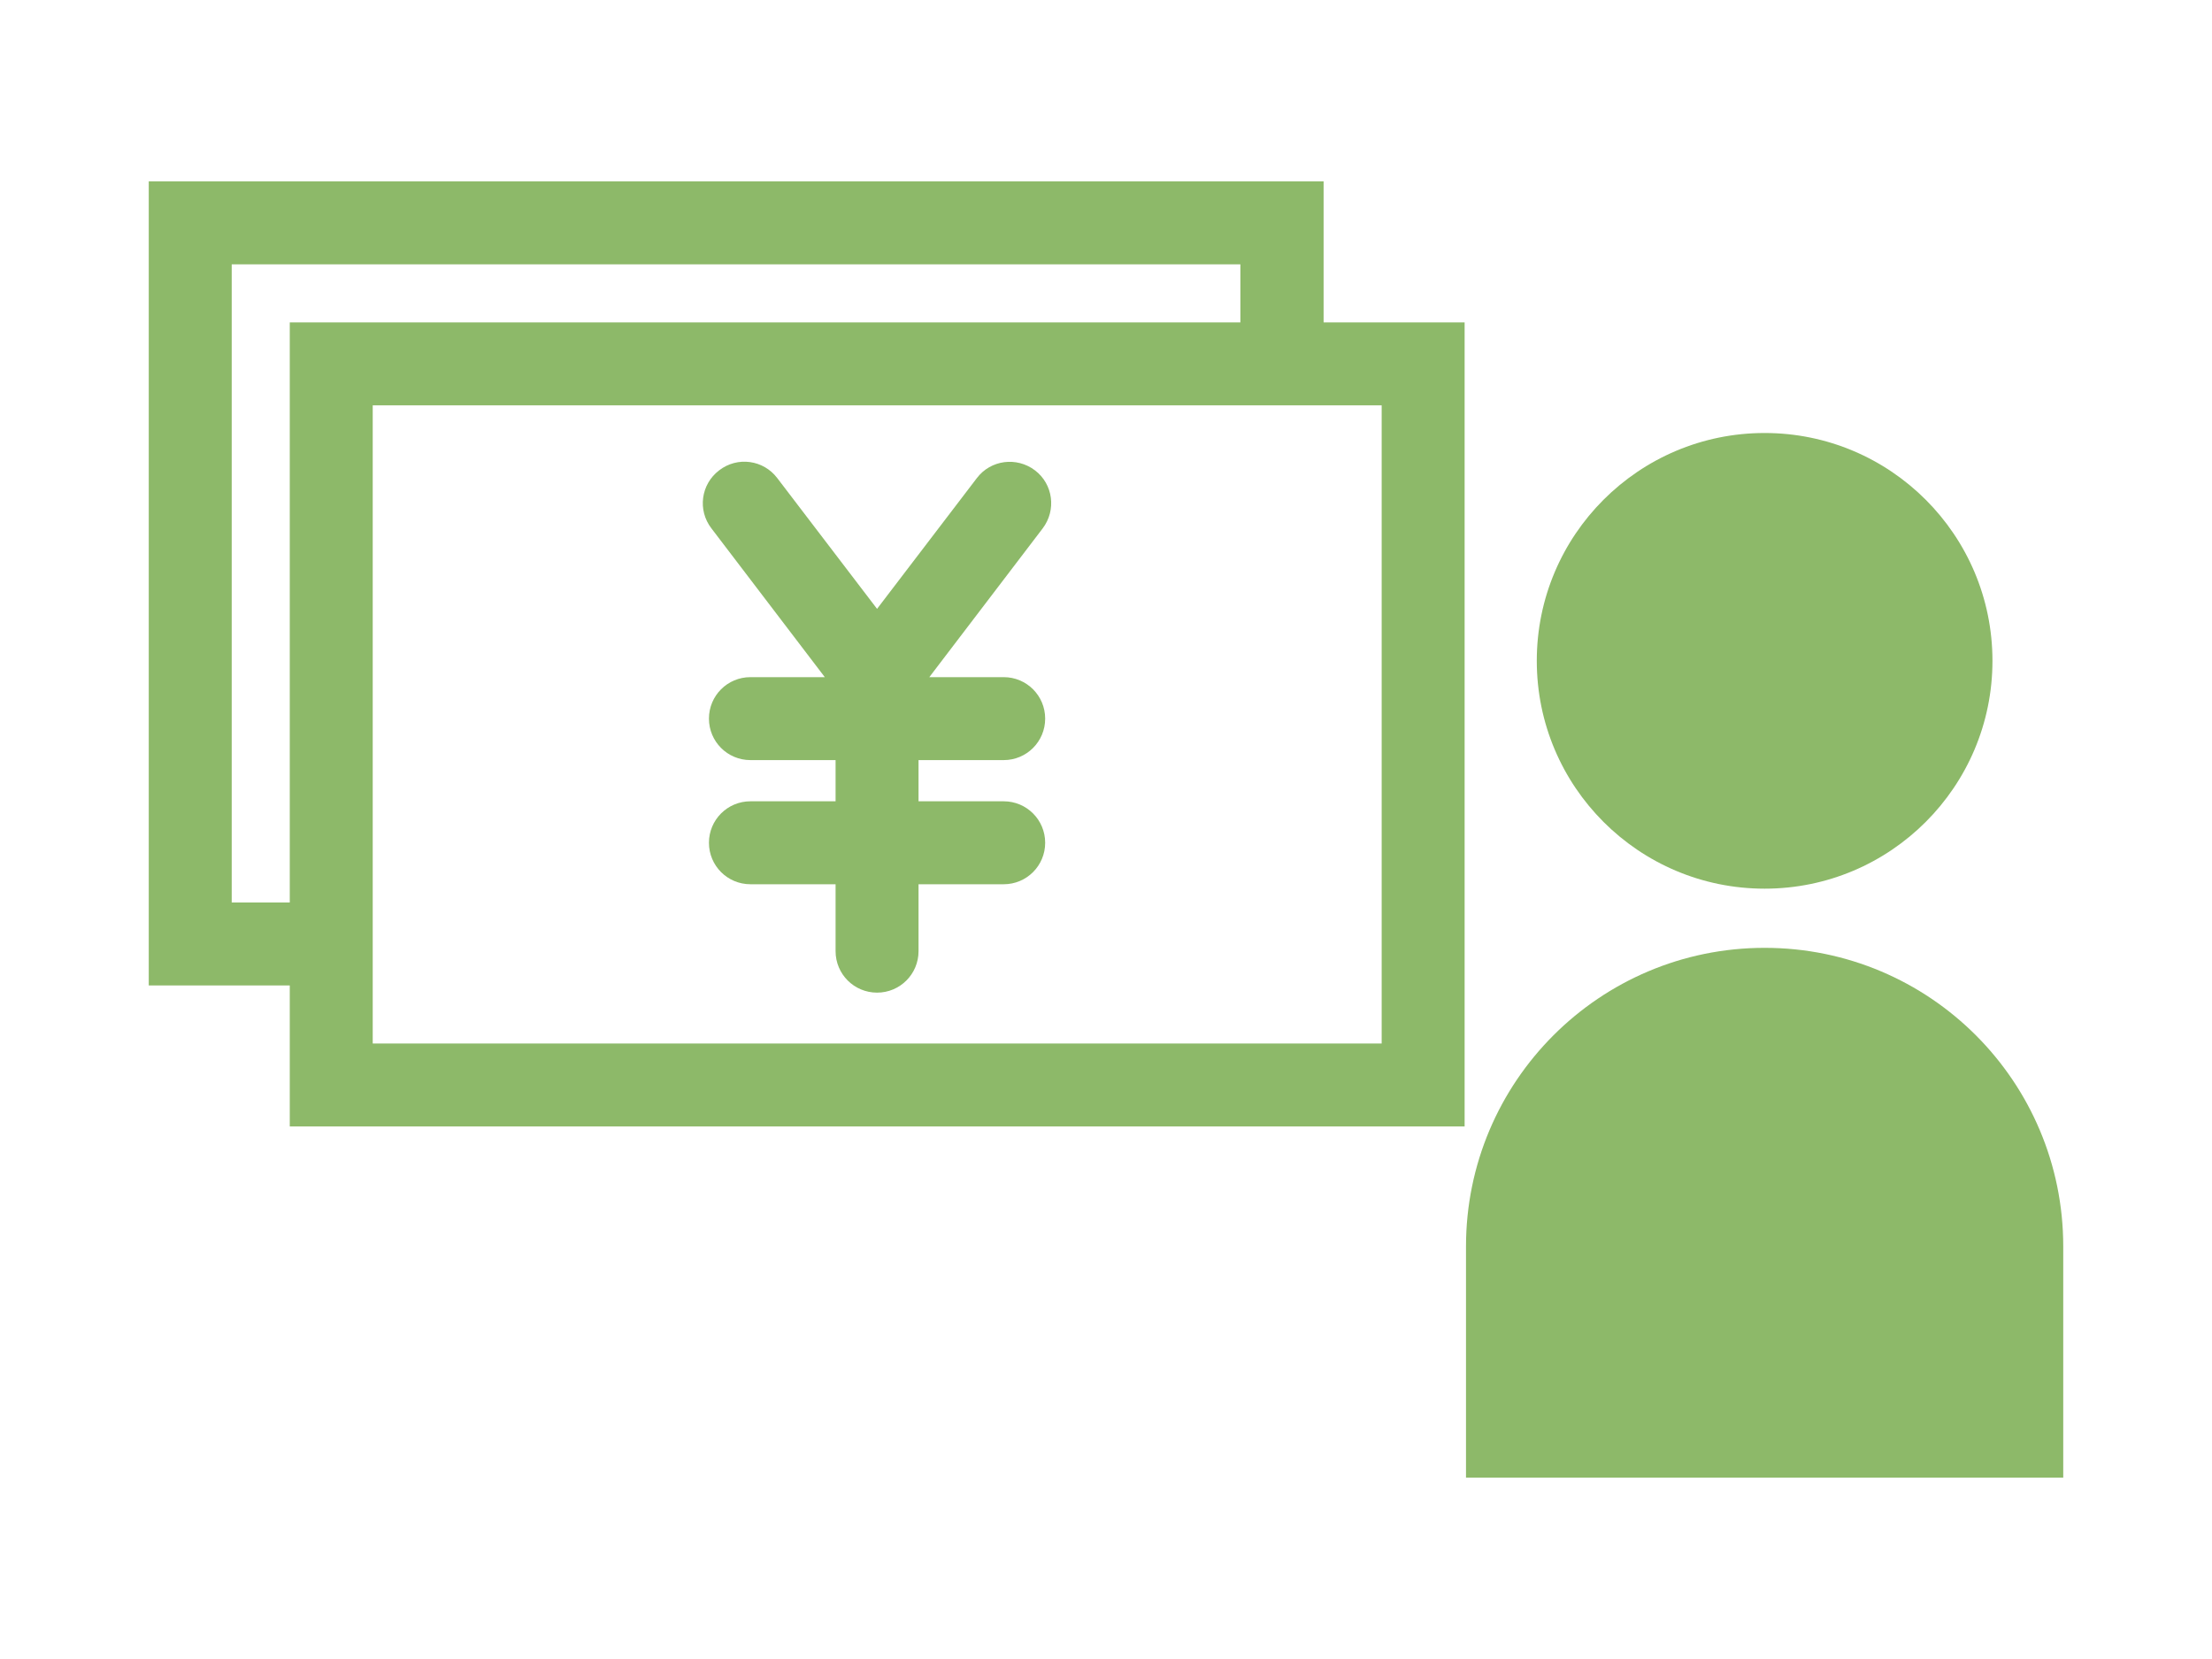
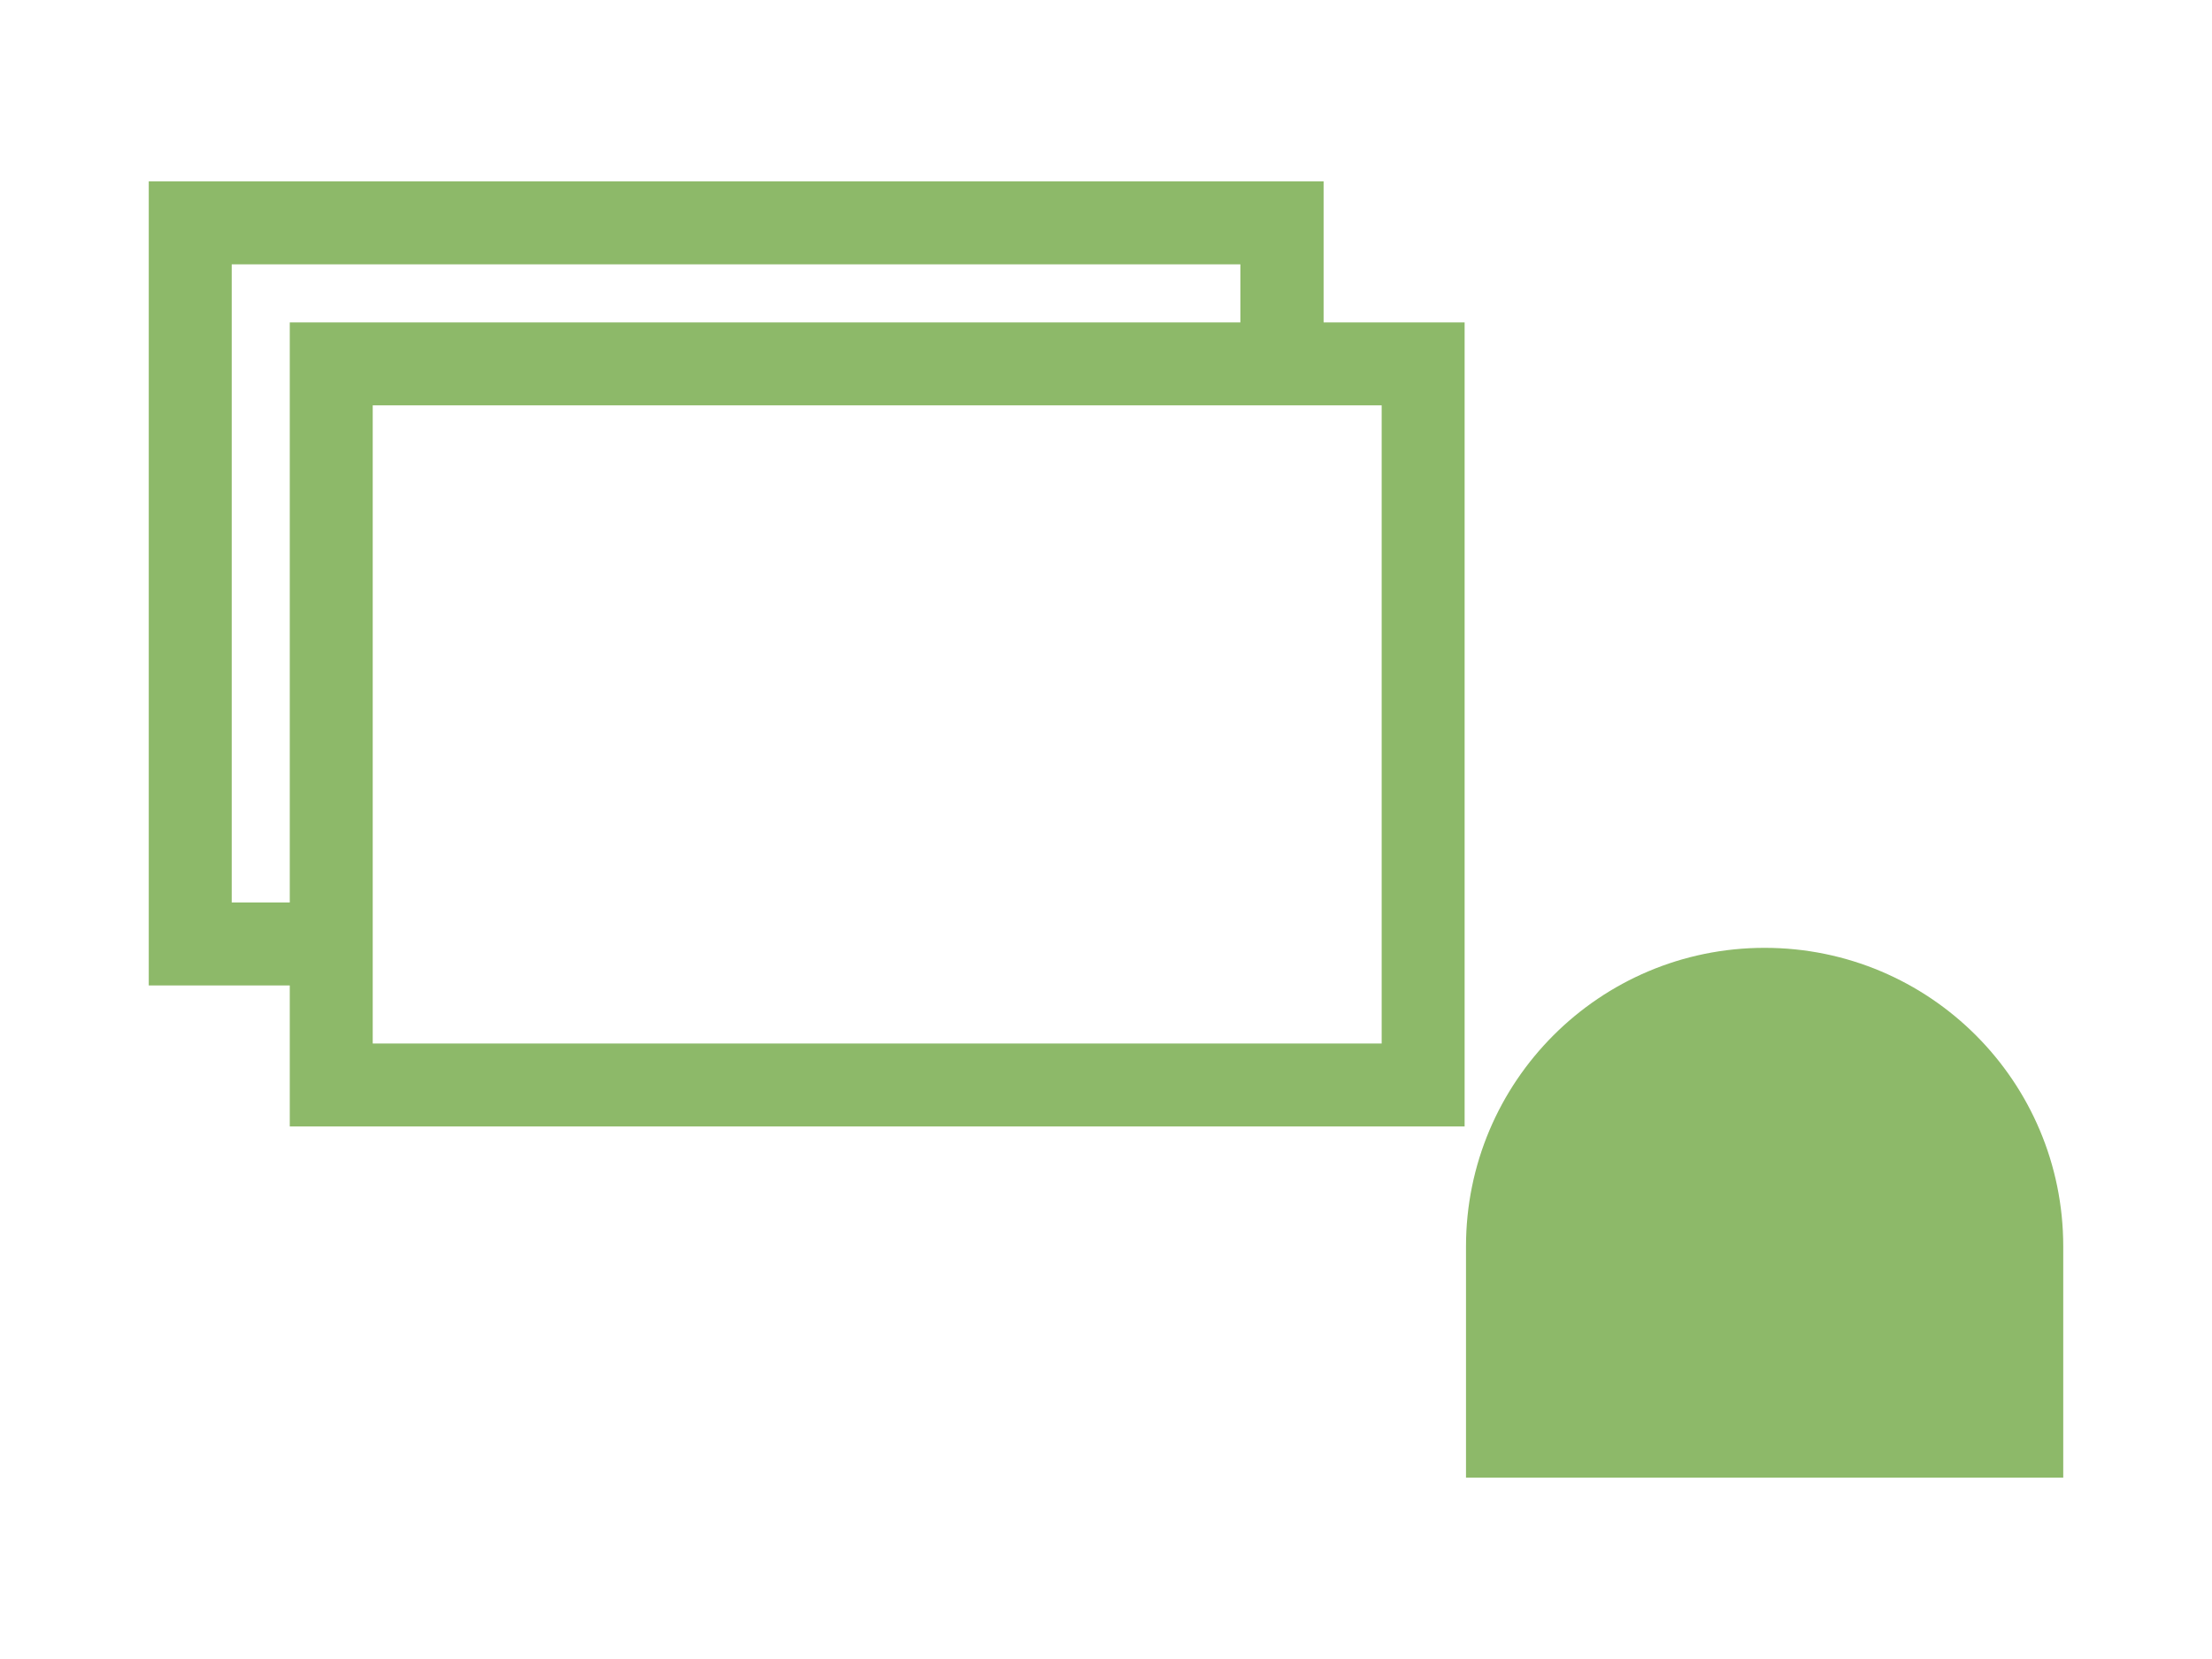
<svg xmlns="http://www.w3.org/2000/svg" version="1.0" id="レイヤー_1" x="0px" y="0px" viewBox="0 0 80 60" style="enable-background:new 0 0 80 60;" xml:space="preserve">
  <style type="text/css">
	.st0{display:none;}
	.st1{display:inline;fill:#8DB969;}
	.st2{display:none;fill:#8DB969;}
	.st3{fill:#8DB969;}
</style>
  <g class="st0">
    <path class="st1" d="M-28.56,29.87c0-4.6-2.34-8.66-5.89-11.06V6.13h-50.99v36.73h34.53v11.02l9-4.81l9,4.81V39.68   C-30.24,37.24-28.56,33.75-28.56,29.87z M-31.56,29.87c0,5.7-4.64,10.34-10.34,10.34s-10.34-4.64-10.34-10.34   s4.64-10.34,10.34-10.34S-31.56,24.17-31.56,29.87z M-82.44,39.86V9.13h44.99v8.18c-1.4-0.5-2.89-0.78-4.45-0.78   c-7.35,0-13.34,5.98-13.34,13.34c0,3.88,1.68,7.38,4.34,9.82v0.17H-82.44z" />
    <path class="st1" d="M-59.95,15.6h-16.34c-0.83,0-1.5,0.67-1.5,1.5s0.67,1.5,1.5,1.5h16.34c0.83,0,1.5-0.67,1.5-1.5   S-59.12,15.6-59.95,15.6z" />
-     <path class="st1" d="M-59.95,22.4h-16.34c-0.83,0-1.5,0.67-1.5,1.5s0.67,1.5,1.5,1.5h16.34c0.83,0,1.5-0.67,1.5-1.5   S-59.12,22.4-59.95,22.4z" />
-     <path class="st1" d="M-59.95,29.21h-16.34c-0.83,0-1.5,0.67-1.5,1.5s0.67,1.5,1.5,1.5h16.34c0.83,0,1.5-0.67,1.5-1.5   S-59.12,29.21-59.95,29.21z" />
    <polygon class="st1" points="-41.9,21.76 -44.31,26.65 -49.7,27.43 -45.8,31.23 -46.72,36.6 -41.9,34.07 -37.08,36.6 -38,31.23    -34.1,27.43 -39.49,26.65  " />
  </g>
-   <path class="st2" d="M-57,7.18l-30.64,17.69l5.16,8.95l3.42-1.98v20.97h44.12V31.84l3.42,1.98l5.16-8.95L-57,7.18z M-58.95,38.09  h-8.76v-8.76h8.76V38.09z M-46.29,38.09h-8.76v-8.76h8.76V38.09z M-32.62,29.72L-57,15.65l-24.38,14.08l-2.17-3.75L-57,10.65  l26.55,15.33L-32.62,29.72z" />
  <g>
    <path class="st3" d="M47.86,6.56H5.38v29.08h5.1v5.1h42.49V11.66h-5.1V6.56z M8.38,32.64V9.56h36.48v2.1H10.48v20.98H8.38z    M49.96,37.74H13.48V14.66h36.49V37.74z" />
-     <path class="st3" d="M63.82,32.14c4.55,0,8.24-3.69,8.24-8.24c0-4.55-3.69-8.24-8.24-8.24s-8.24,3.69-8.24,8.24   C55.58,28.45,59.27,32.14,63.82,32.14z" />
    <path class="st3" d="M63.82,34.28L63.82,34.28c-5.97,0-10.8,4.84-10.8,10.8v8.36h21.6v-8.36C74.62,39.11,69.79,34.28,63.82,34.28z" />
-     <path class="st3" d="M29.83,24.49h-2.69c-0.83,0-1.5,0.67-1.5,1.5c0,0.83,0.67,1.5,1.5,1.5h3.08v1.49h-3.08   c-0.83,0-1.5,0.67-1.5,1.5s0.67,1.5,1.5,1.5h3.08v2.42c0,0.83,0.67,1.5,1.5,1.5c0.83,0,1.5-0.67,1.5-1.5v-2.42h3.08   c0.83,0,1.5-0.67,1.5-1.5s-0.67-1.5-1.5-1.5h-3.08v-1.49h3.08c0.83,0,1.5-0.67,1.5-1.5c0-0.83-0.67-1.5-1.5-1.5h-2.69l4.1-5.38   c0.5-0.66,0.38-1.6-0.28-2.1c-0.66-0.5-1.6-0.38-2.1,0.28l-3.61,4.73l-3.61-4.73c-0.5-0.66-1.44-0.79-2.1-0.28   c-0.66,0.5-0.79,1.44-0.28,2.1L29.83,24.49z" />
  </g>
  <g class="st0">
    <path class="st1" d="M-28.52,37.13c-1.28-2.22-4.13-2.98-6.35-1.7l-7.44,4.29h-2.13c0.2-0.51,0.32-1.06,0.32-1.64   c0-2.56-2.08-4.64-4.64-4.64h-8.99h-5.77c-0.33,0-0.64,0.11-0.9,0.3l-3.48,2.63h-4.01v-2.93H-86.1v22.52h14.19v-2.93h4.37   l15.02,2.91c0.09,0.02,0.19,0.03,0.28,0.03c0.26,0,0.52-0.07,0.75-0.2l21.27-12.28C-28,42.19-27.24,39.34-28.52,37.13z    M-31.72,40.87l-20.79,12l-14.61-2.83c-0.09-0.02-0.19-0.03-0.28-0.03h-4.51V39.36h4.51c0.33,0,0.64-0.11,0.9-0.3l3.48-2.63h5.26   h8.99c0.91,0,1.64,0.74,1.64,1.64c0,0.91-0.74,1.64-1.64,1.64h-8.99c-0.83,0-1.5,0.67-1.5,1.5c0,0.83,0.67,1.5,1.5,1.5h8.99h6.86   c0.26,0,0.52-0.07,0.75-0.2l7.78-4.49c0.79-0.45,1.79-0.18,2.25,0.6C-30.67,39.41-30.94,40.42-31.72,40.87z" />
    <path class="st1" d="M-55.98,29.72c4.12-2.68,13.62-7.19,14.88-15.92c0.87-6.03-3.33-9.75-7.44-9.75s-6.35,2.33-7.44,4.98   c-1.09-2.65-3.33-4.98-7.44-4.98c-4.11,0-8.31,3.72-7.44,9.75C-69.6,22.53-60.1,27.04-55.98,29.72z" />
  </g>
</svg>